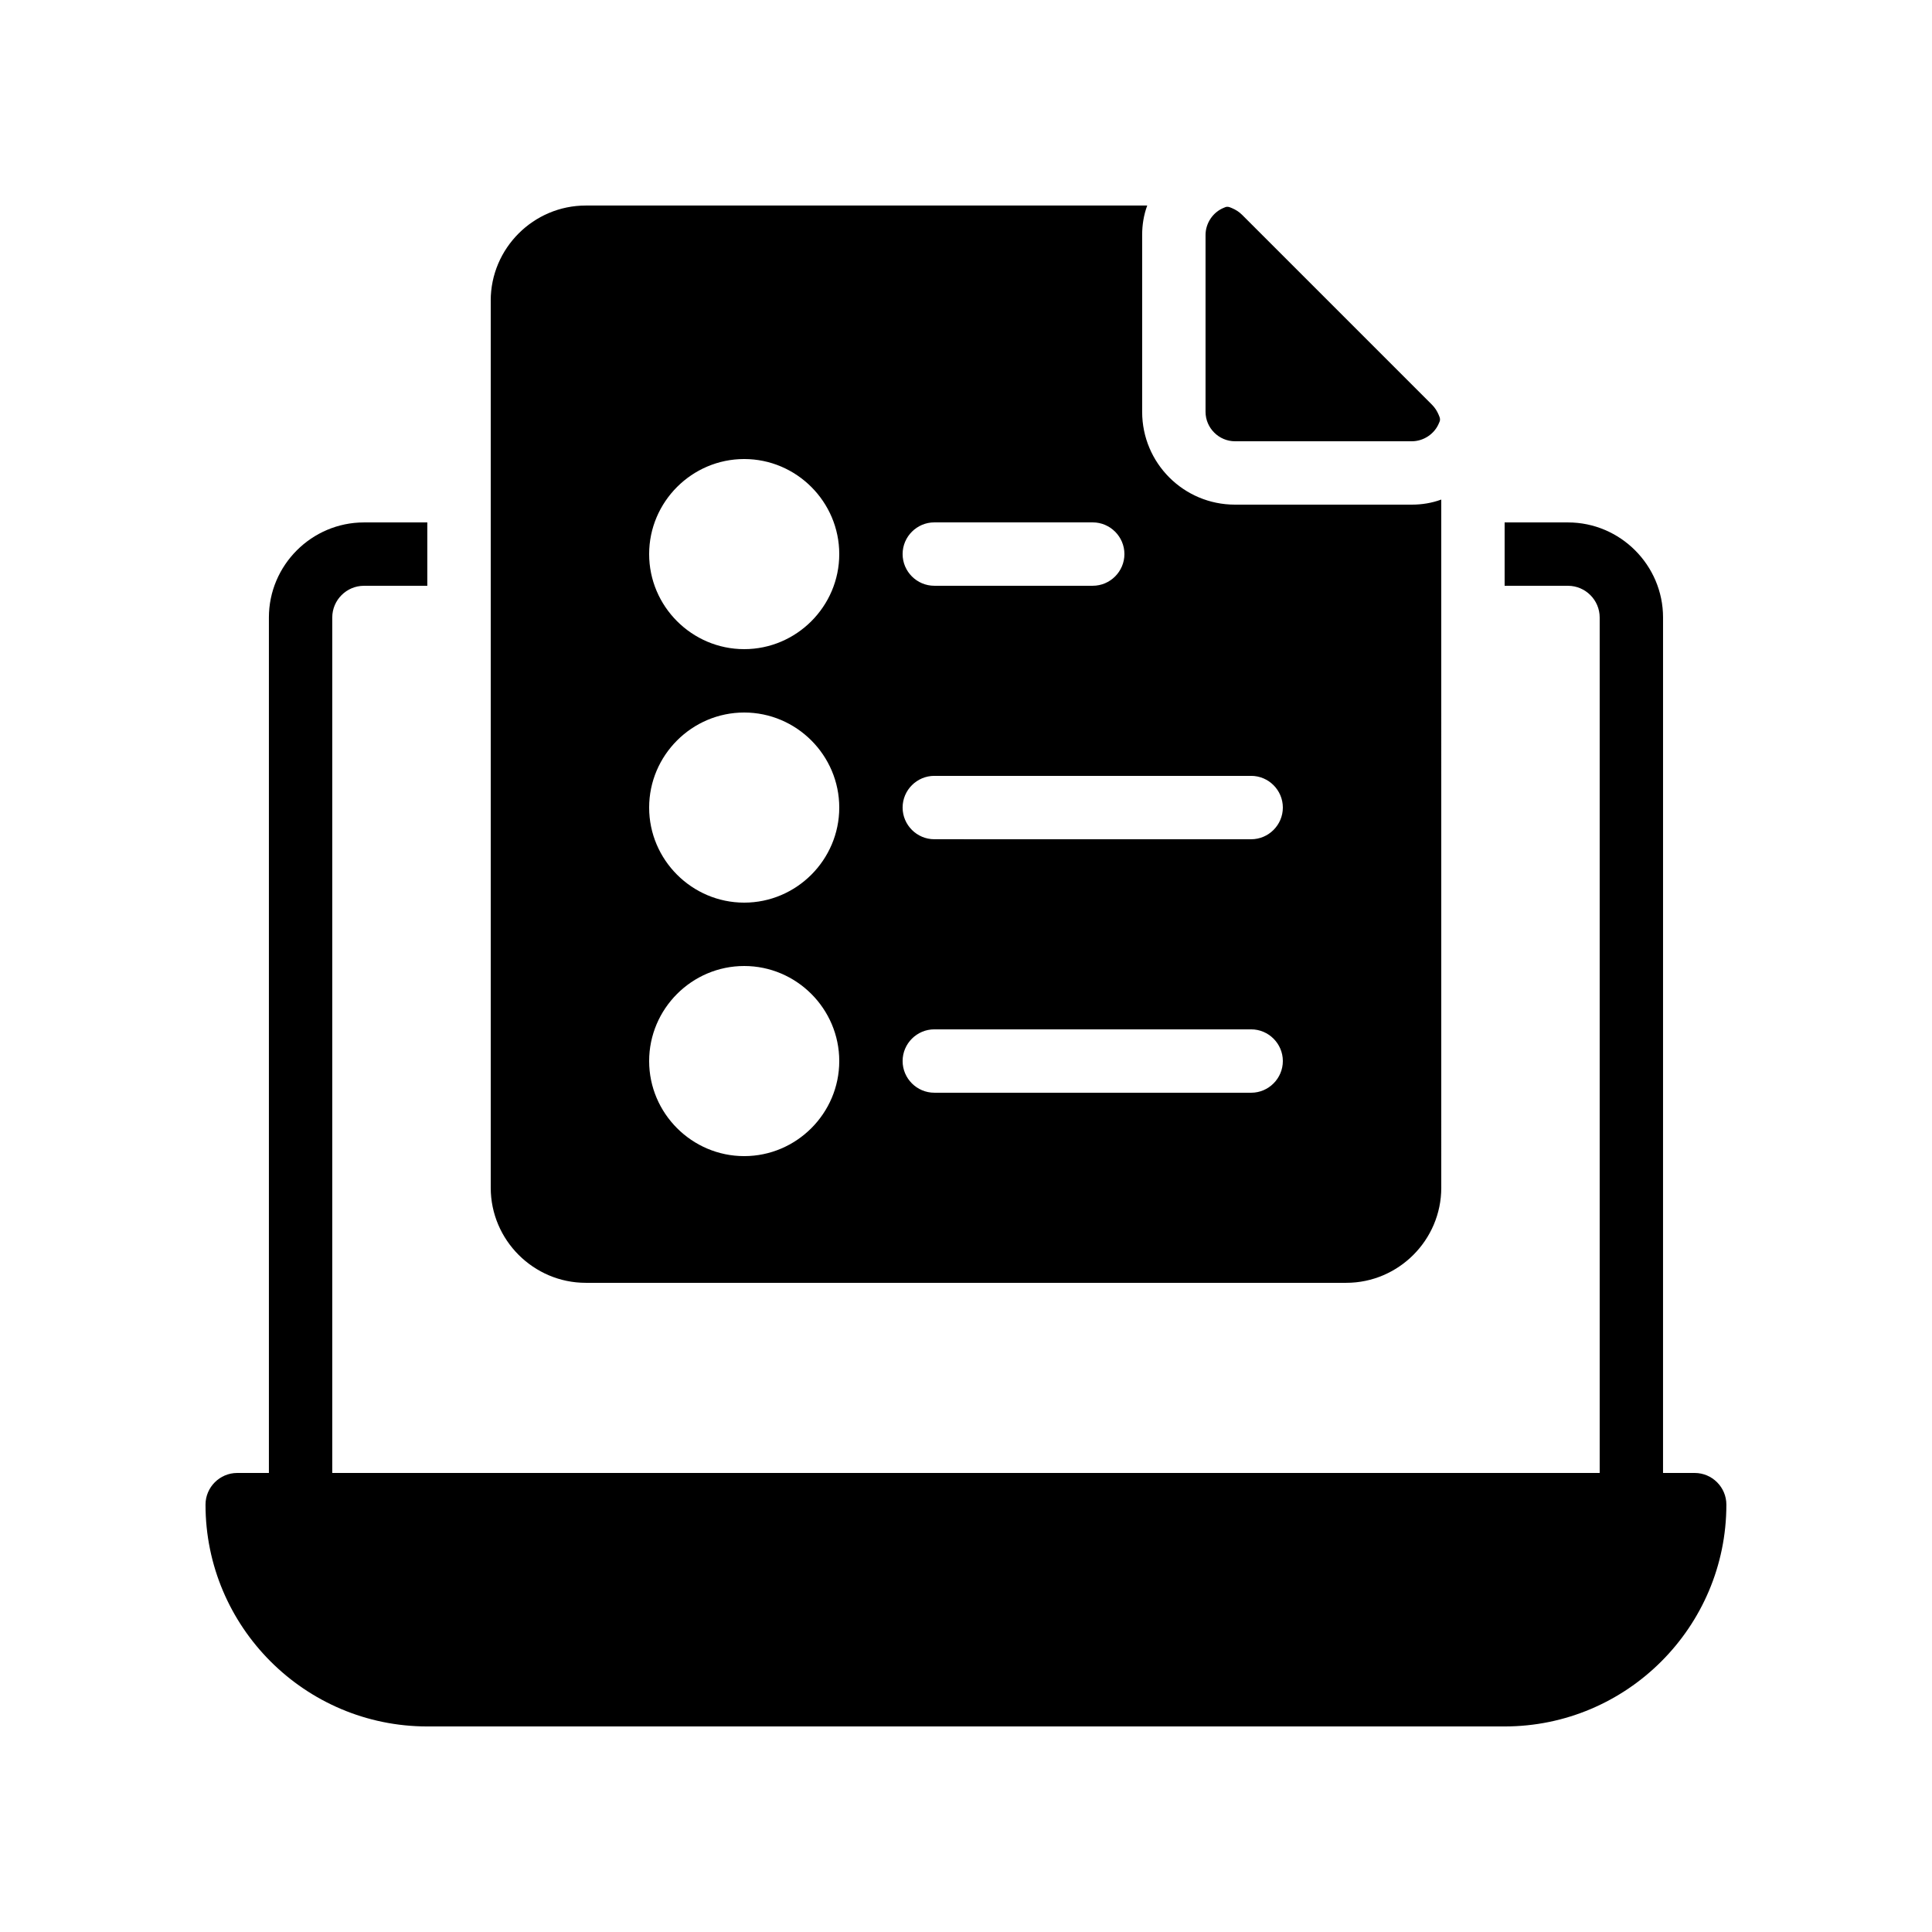
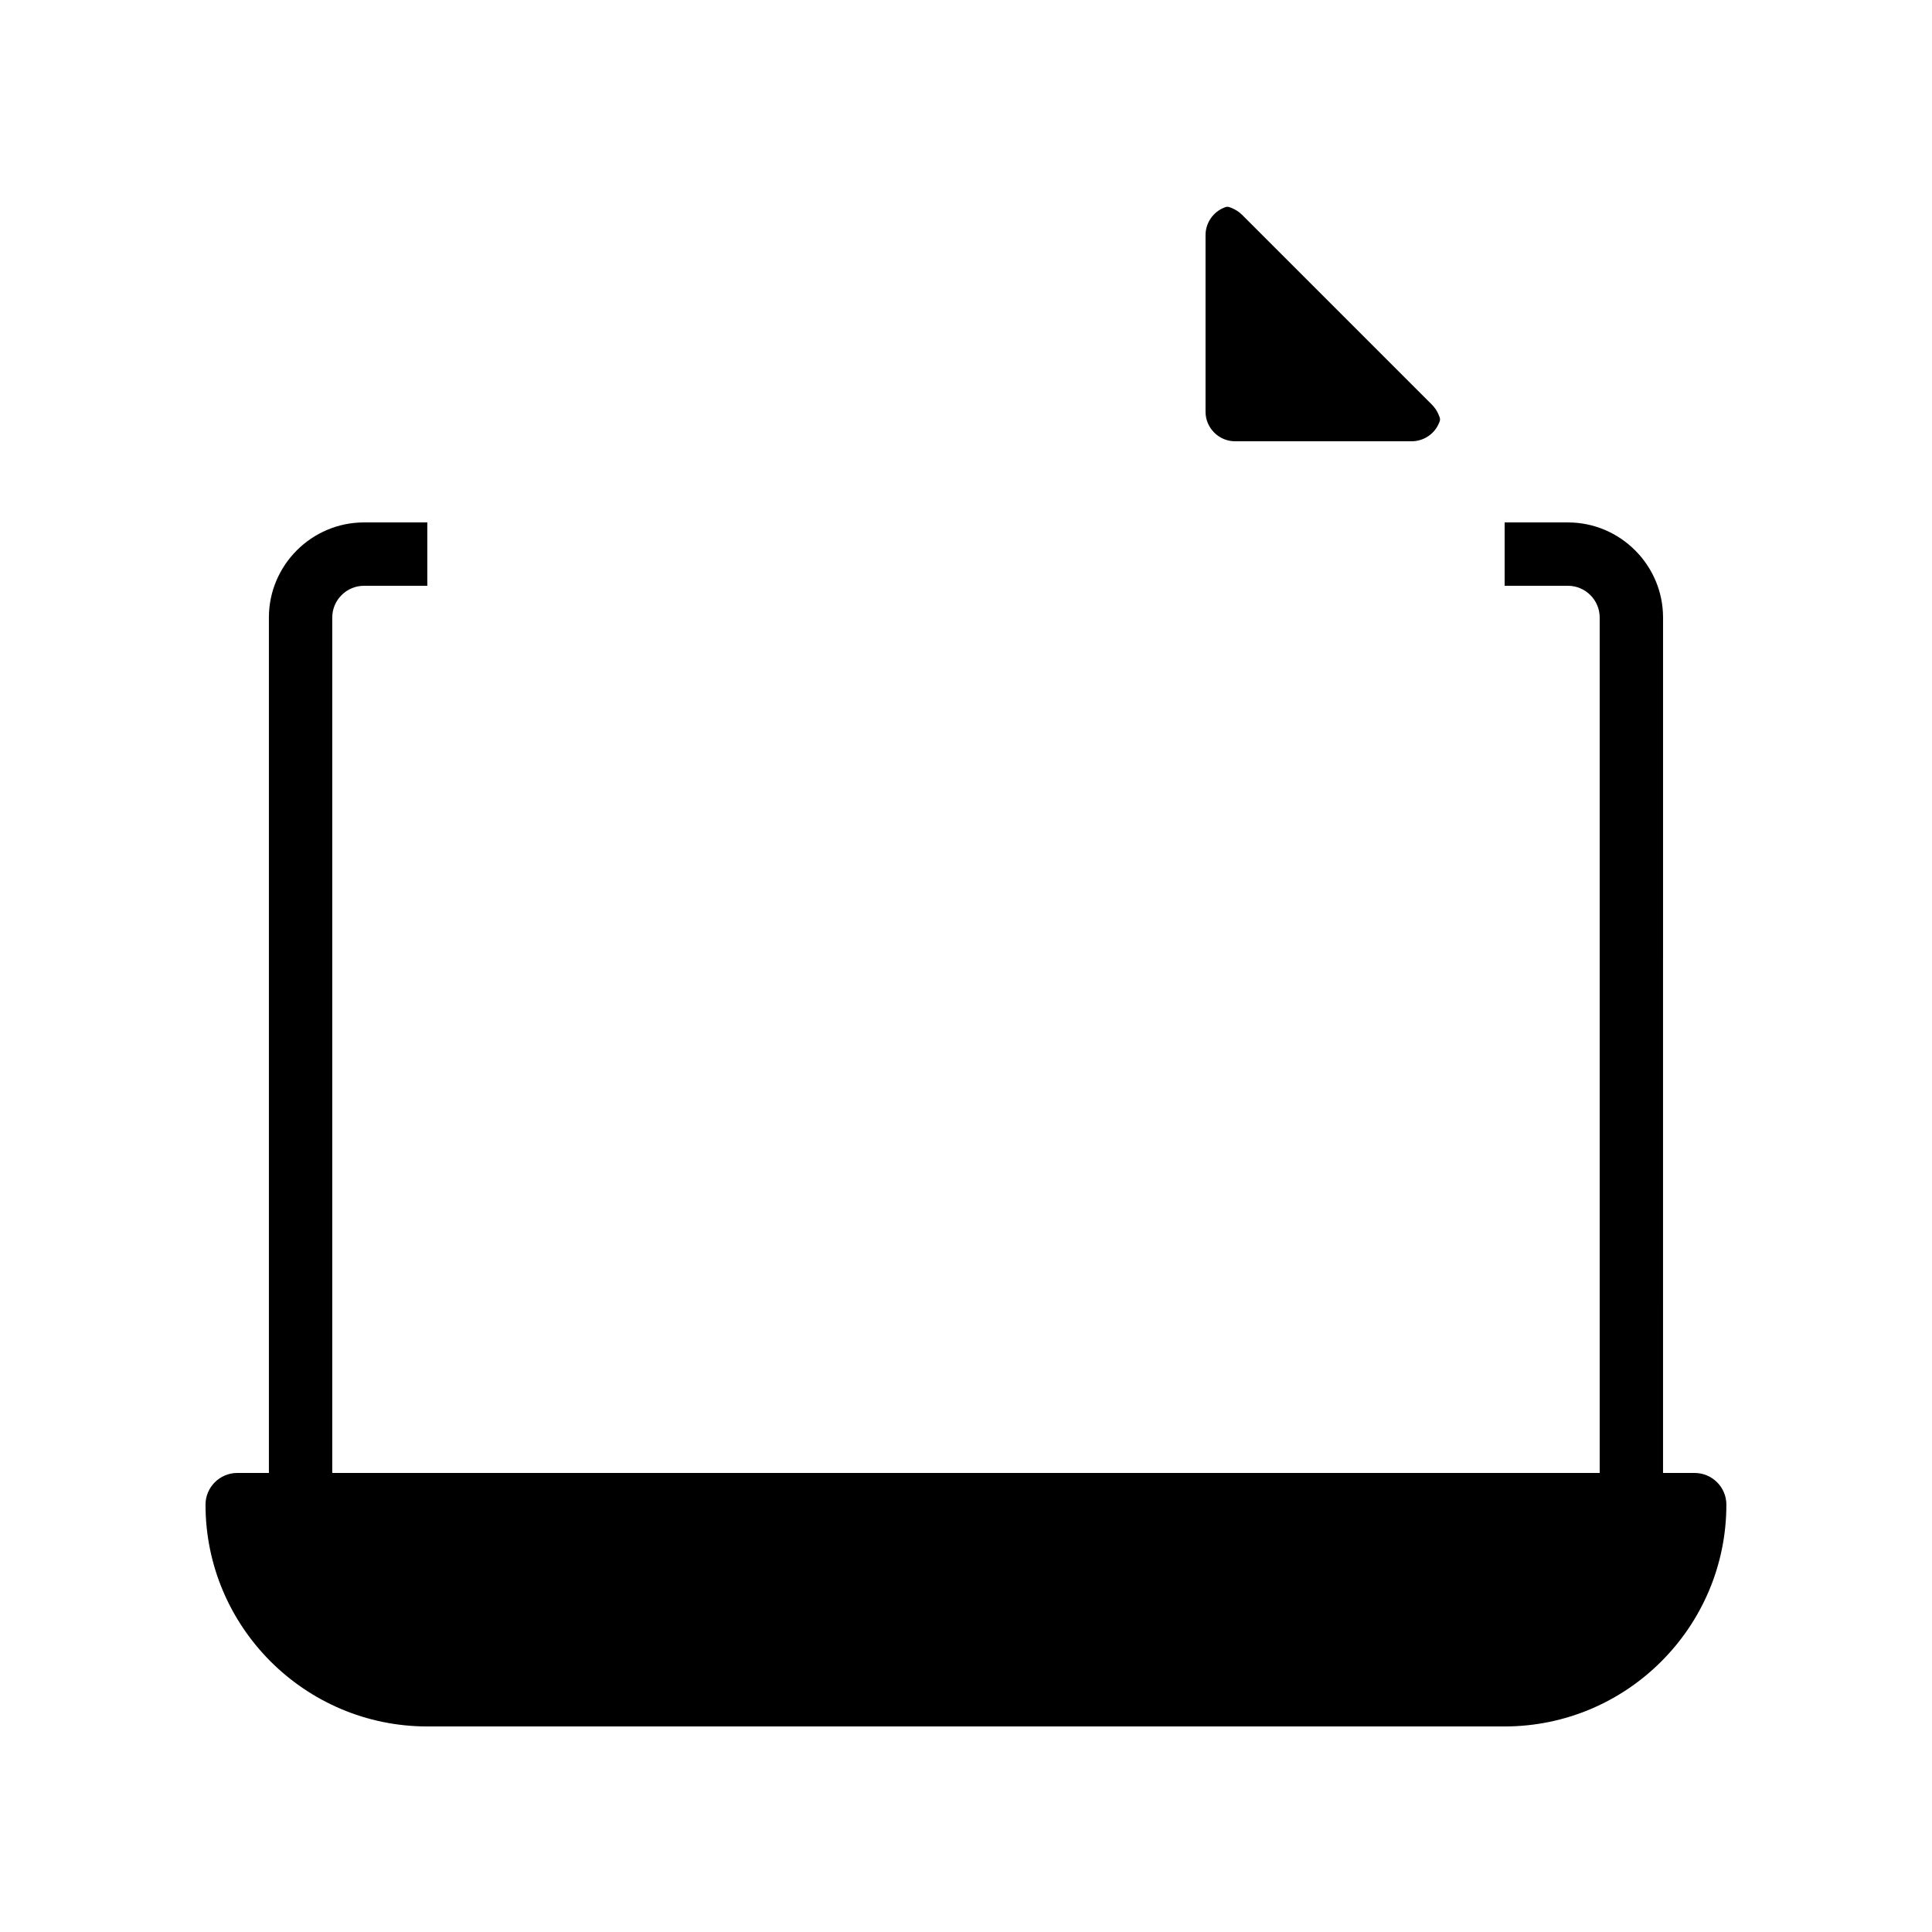
<svg xmlns="http://www.w3.org/2000/svg" fill="#000000" width="800px" height="800px" version="1.1" viewBox="144 144 512 512">
  <g>
    <path d="m470.45 199.14c-0.418-0.168-0.754-0.336-1.176-0.336-0.336 0-0.586 0.082-0.922 0.25-2.938 1.176-4.871 4.113-4.871 7.223v46.855c0 4.281 3.527 7.809 7.809 7.809h46.855c3.106 0 6.047-1.93 7.223-4.871 0.168-0.336 0.25-0.586 0.25-0.922 0-0.418-0.168-0.754-0.336-1.176-0.418-1.008-1.008-1.93-1.762-2.688l-50.383-50.383c-0.758-0.754-1.68-1.34-2.688-1.762z" />
    <path d="m593.12 534.35h-8.398l0.004-226.71c0-13.855-11.336-25.191-25.191-25.191h-16.793v16.793h16.793c4.617 0 8.398 3.777 8.398 8.398v226.71h-335.88v-226.71c0-4.617 3.777-8.398 8.398-8.398h16.793v-16.793h-16.793c-13.855 0-25.191 11.336-25.191 25.191v226.71h-8.398c-4.617 0-8.398 3.777-8.398 8.398 0 32.41 26.367 58.777 58.777 58.777h285.49c32.41 0 58.777-26.367 58.777-58.777 0.004-4.621-3.777-8.398-8.395-8.398z" />
-     <path d="m274.05 223.66v235.11c0 13.855 11.336 25.191 25.191 25.191h201.52c13.855 0 25.191-11.336 25.191-25.191l-0.004-182.38c-2.519 0.922-5.121 1.344-7.809 1.344h-46.855c-13.602 0-24.602-11-24.602-24.602v-46.855c0-2.688 0.418-5.289 1.344-7.809h-148.79c-13.855 0-25.191 11.332-25.191 25.188zm117.55 58.777h41.984c4.617 0 8.398 3.777 8.398 8.398 0 4.617-3.777 8.398-8.398 8.398h-41.984c-4.617 0-8.398-3.777-8.398-8.398 0-4.617 3.781-8.398 8.398-8.398zm0 67.176h83.969c4.617 0 8.398 3.777 8.398 8.398 0 4.617-3.777 8.398-8.398 8.398l-83.969-0.004c-4.617 0-8.398-3.777-8.398-8.398 0-4.617 3.781-8.395 8.398-8.395zm0 67.176h83.969c4.617 0 8.398 3.777 8.398 8.398 0 4.617-3.777 8.398-8.398 8.398l-83.969-0.004c-4.617 0-8.398-3.777-8.398-8.398 0-4.617 3.781-8.395 8.398-8.395zm-50.379-151.14c13.855 0 25.191 11.336 25.191 25.191 0 13.855-11.336 25.191-25.191 25.191-13.855 0-25.191-11.336-25.191-25.191 0-13.855 11.336-25.191 25.191-25.191zm0 67.176c13.855 0 25.191 11.336 25.191 25.191s-11.336 25.191-25.191 25.191c-13.855 0-25.191-11.336-25.191-25.191s11.336-25.191 25.191-25.191zm0 67.176c13.855 0 25.191 11.336 25.191 25.191 0 13.855-11.336 25.191-25.191 25.191-13.855 0-25.191-11.336-25.191-25.191 0-13.855 11.336-25.191 25.191-25.191z" />
  </g>
</svg>